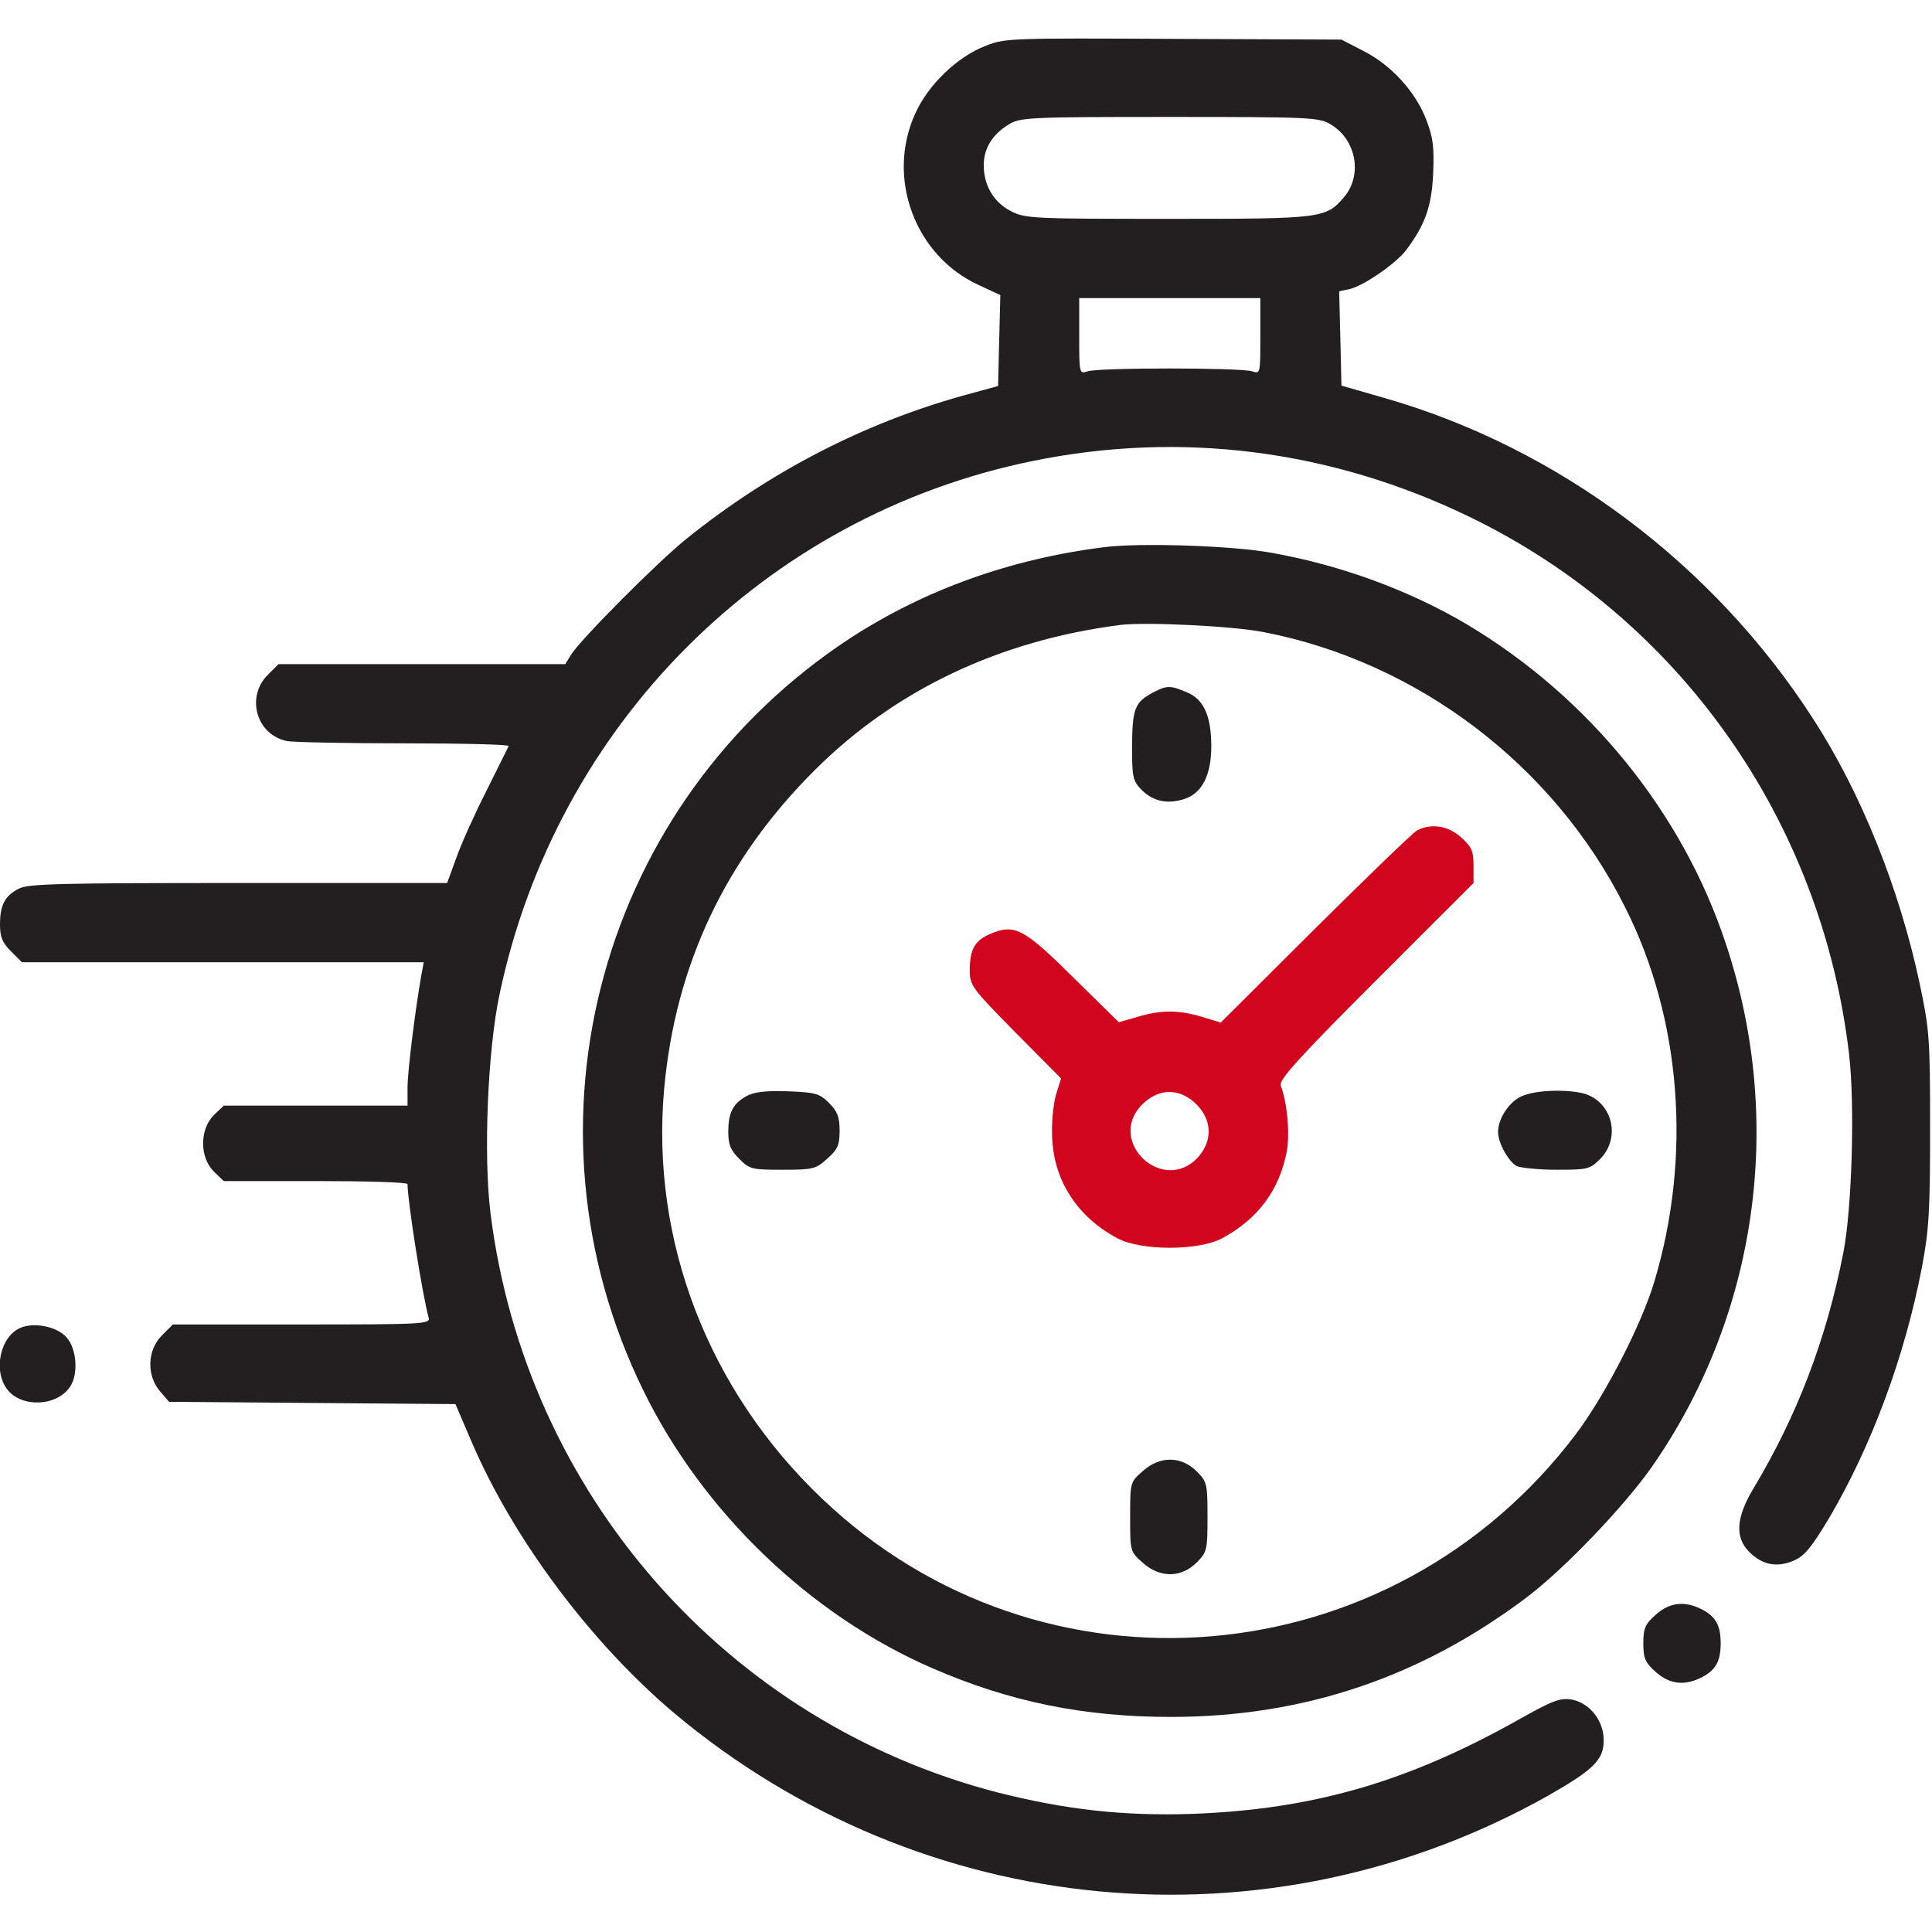
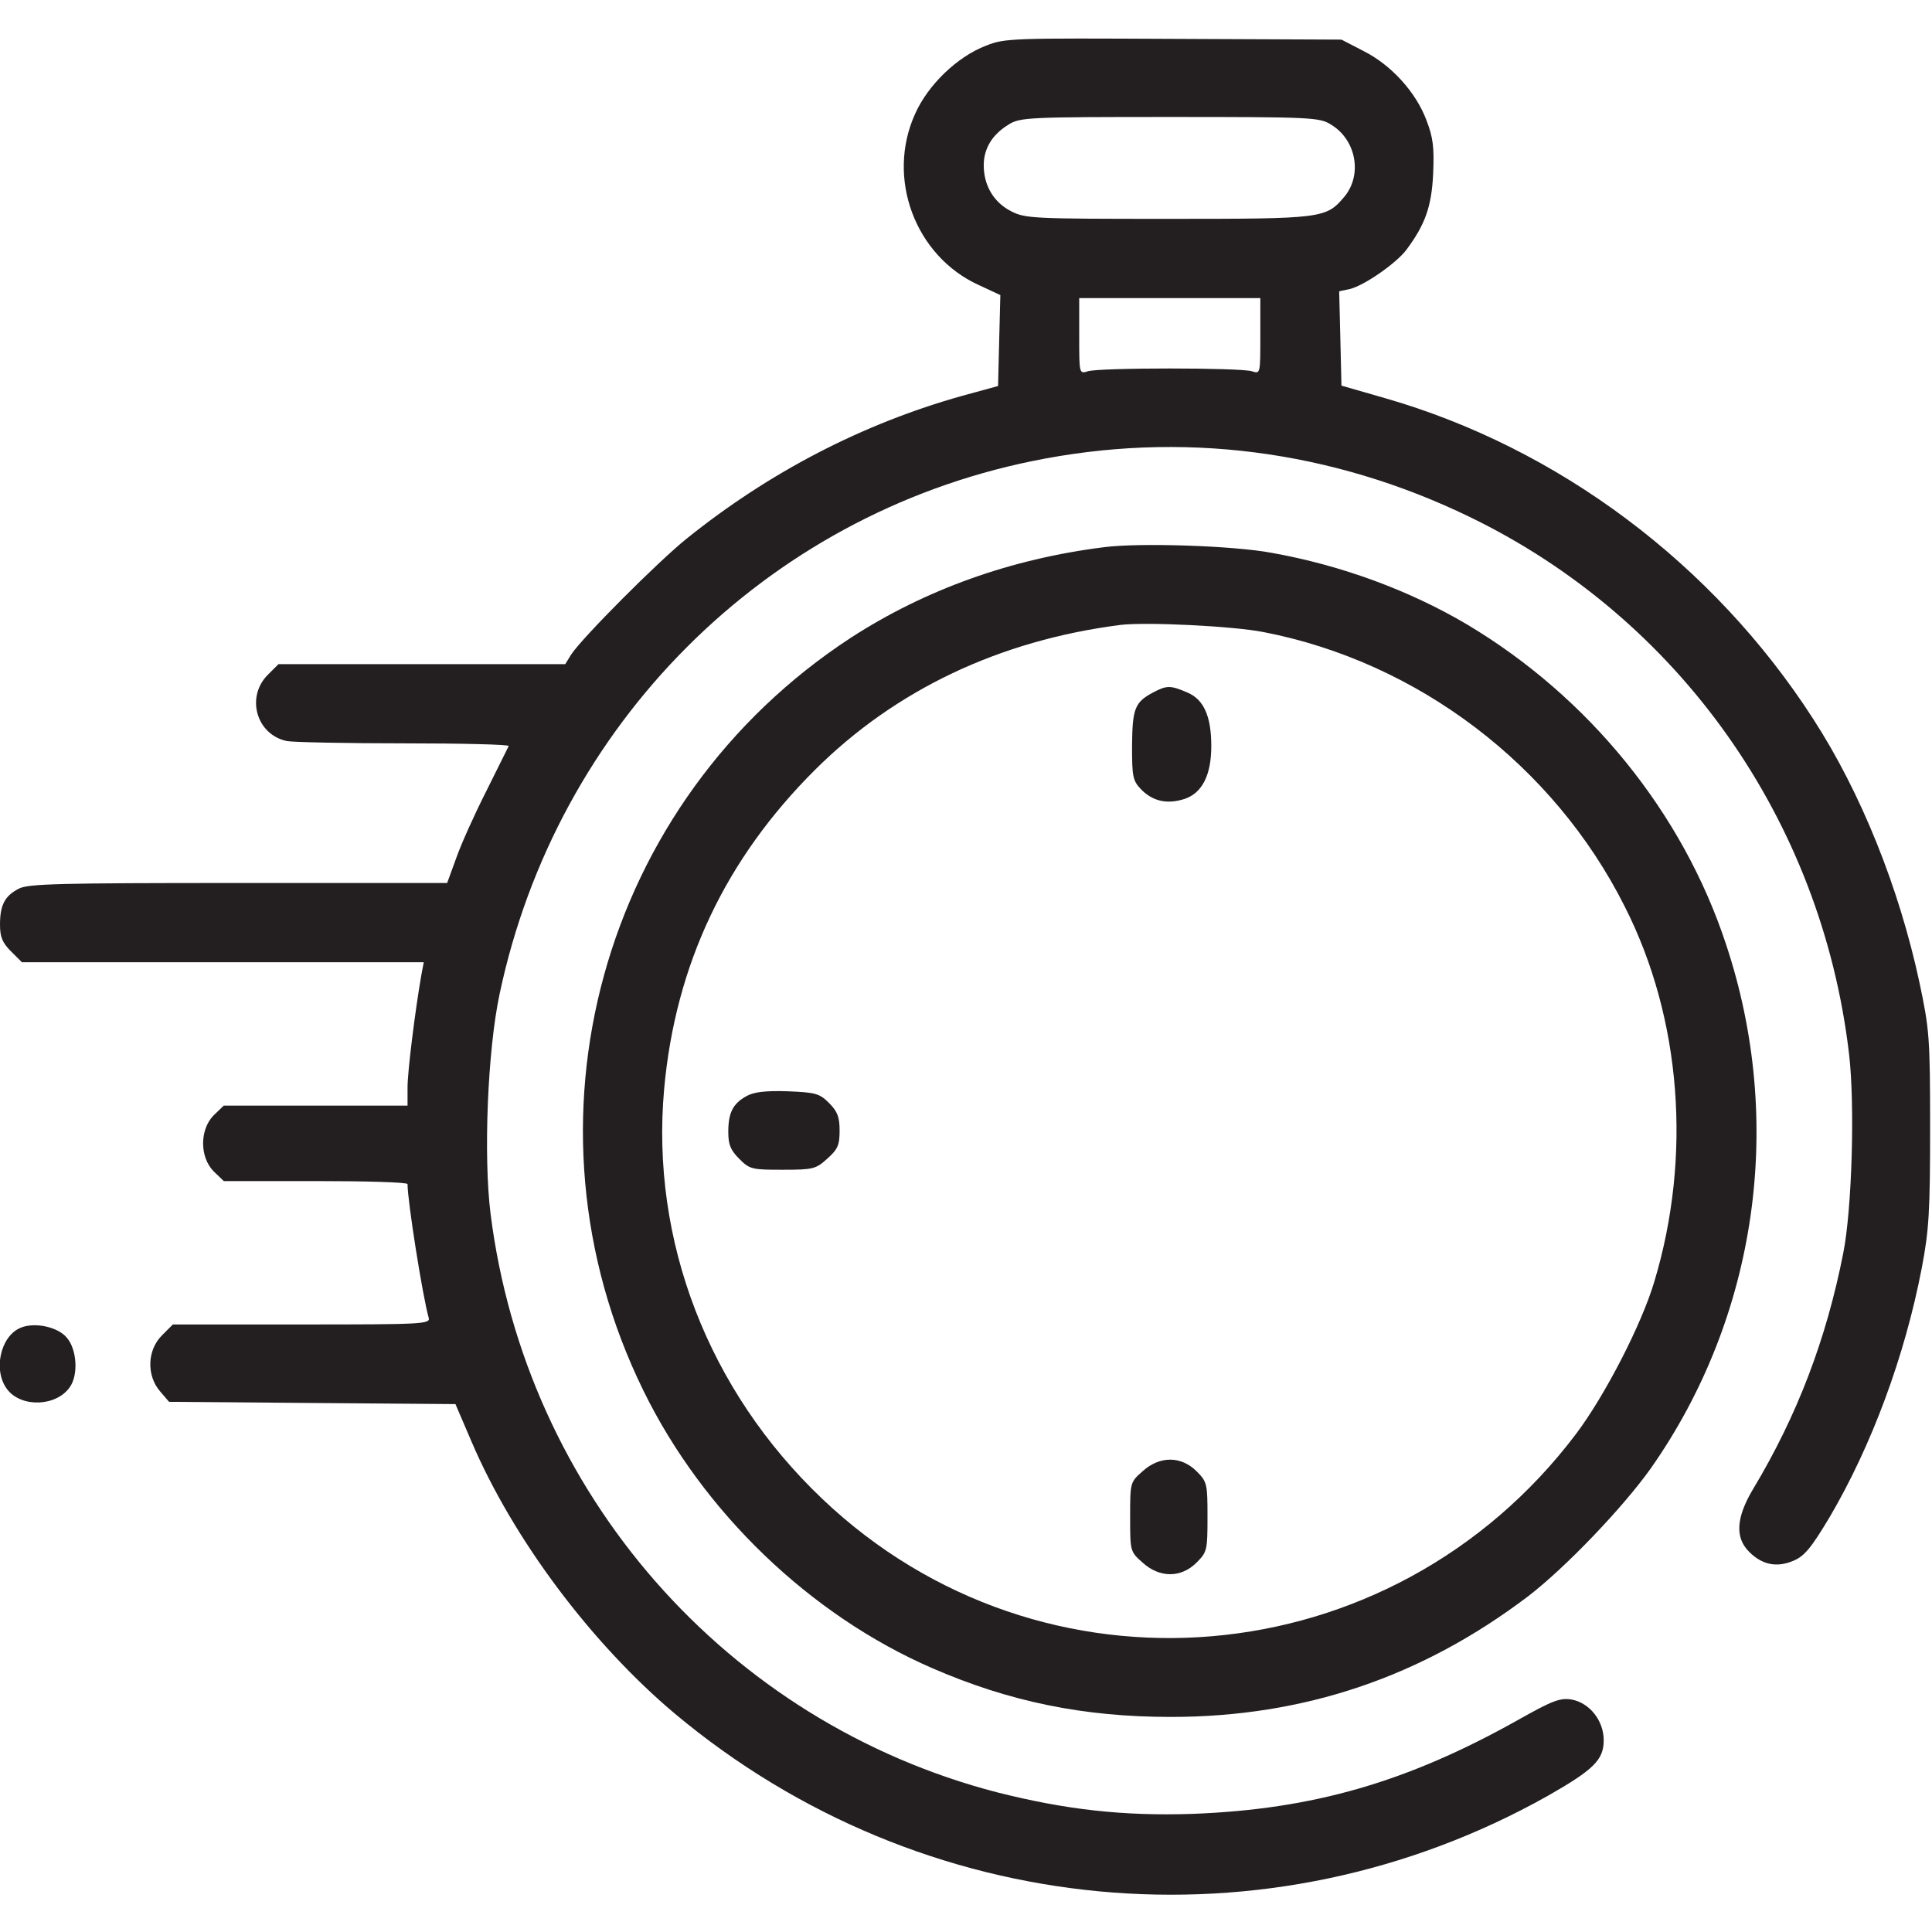
<svg xmlns="http://www.w3.org/2000/svg" width="50" height="50" viewBox="0 0 50 50" fill="none">
  <g clip-path="url(#clip0_8_94)">
    <path d="M25.518 1.182C24.776 1.465 24.014 2.197 23.682 2.949C22.93 4.609 23.682 6.621 25.322 7.373L25.889 7.637L25.859 8.809L25.83 9.99L24.902 10.244C22.324 10.967 19.912 12.217 17.764 13.945C17.012 14.551 15.078 16.494 14.785 16.934L14.629 17.188H10.918H7.207L6.924 17.471C6.357 18.047 6.641 19.023 7.432 19.18C7.607 19.209 8.965 19.238 10.469 19.238C11.973 19.238 13.184 19.268 13.164 19.307C13.145 19.355 12.881 19.873 12.588 20.469C12.285 21.064 11.934 21.846 11.807 22.207L11.572 22.852H6.172C1.543 22.852 0.732 22.871 0.488 22.998C0.127 23.184 6.10352e-05 23.418 6.10352e-05 23.926C6.10352e-05 24.248 0.059 24.395 0.283 24.619L0.566 24.902H5.772H10.967L10.899 25.264C10.742 26.172 10.547 27.725 10.547 28.145V28.613H8.164H5.791L5.527 28.867C5.166 29.238 5.166 29.941 5.527 30.312L5.791 30.566H8.164C9.473 30.566 10.547 30.596 10.547 30.645C10.547 31.084 10.938 33.555 11.094 34.102C11.143 34.268 10.938 34.277 7.813 34.277H4.473L4.19 34.561C3.809 34.941 3.789 35.596 4.141 36.006L4.375 36.279L8.086 36.309L11.787 36.338L12.197 37.295C13.281 39.834 15.303 42.529 17.461 44.346C23.867 49.707 32.813 50.547 40.059 46.475C41.24 45.801 41.504 45.547 41.504 45.039C41.504 44.531 41.143 44.072 40.674 43.984C40.381 43.936 40.186 44.004 39.287 44.512C36.416 46.123 33.975 46.826 30.859 46.943C29.072 47.002 27.588 46.836 25.811 46.387C18.799 44.57 13.604 38.643 12.695 31.406C12.51 29.922 12.617 27.188 12.93 25.723C14.404 18.75 19.795 13.35 26.709 11.934C30.557 11.143 34.453 11.641 38.037 13.379C43.457 16.006 47.139 21.221 47.852 27.266C48.008 28.574 47.93 31.279 47.705 32.422C47.266 34.658 46.514 36.631 45.371 38.535C44.932 39.268 44.893 39.795 45.273 40.166C45.605 40.498 45.986 40.576 46.416 40.391C46.699 40.273 46.875 40.059 47.354 39.258C48.438 37.412 49.297 35.098 49.736 32.812C49.922 31.836 49.951 31.357 49.951 29.199C49.951 26.846 49.932 26.641 49.678 25.439C49.151 22.979 48.164 20.518 46.924 18.604C44.346 14.6 40.332 11.592 35.84 10.303L34.717 9.98L34.688 8.76L34.658 7.539L34.932 7.48C35.303 7.393 36.143 6.807 36.397 6.465C36.885 5.811 37.051 5.342 37.09 4.492C37.119 3.809 37.09 3.564 36.914 3.105C36.641 2.383 36.006 1.68 35.283 1.318L34.717 1.025L30.371 1.006C26.201 0.986 26.006 0.986 25.518 1.182ZM34.443 3.223C35.098 3.613 35.264 4.521 34.795 5.088C34.316 5.654 34.248 5.664 30.225 5.664C26.738 5.664 26.533 5.654 26.172 5.469C25.723 5.244 25.459 4.805 25.459 4.277C25.459 3.838 25.684 3.477 26.104 3.223C26.396 3.037 26.621 3.027 30.273 3.027C33.926 3.027 34.151 3.037 34.443 3.223ZM32.617 8.701C32.617 9.678 32.617 9.678 32.402 9.609C32.109 9.512 28.438 9.512 28.154 9.609C27.93 9.678 27.93 9.678 27.93 8.701V7.715H30.273H32.617V8.701Z" fill="#231F20" />
    <path d="M28.584 14.16C26.152 14.463 23.936 15.264 22.021 16.504C15.547 20.732 13.252 29.062 16.65 35.986C18.193 39.141 20.977 41.807 24.131 43.174C26.133 44.043 28.047 44.434 30.303 44.434C33.75 44.434 36.797 43.398 39.551 41.309C40.518 40.566 42.002 39.014 42.725 37.998C45.478 34.072 46.201 29.033 44.668 24.434C43.545 21.025 41.113 18.037 37.969 16.162C36.484 15.283 34.717 14.629 32.91 14.307C31.914 14.121 29.502 14.043 28.584 14.16ZM32.695 16.357C36.69 17.129 40.215 19.805 42.051 23.467C43.516 26.357 43.789 29.932 42.812 33.174C42.48 34.287 41.533 36.123 40.781 37.119C36.016 43.418 26.963 44.199 21.279 38.789C18.33 35.986 16.836 32.109 17.188 28.184C17.48 24.961 18.779 22.227 21.094 19.922C23.174 17.852 25.869 16.572 29.004 16.172C29.668 16.094 31.895 16.201 32.695 16.357Z" fill="#231F20" />
    <path d="M29.844 17.92C29.365 18.174 29.307 18.34 29.297 19.297C29.297 20.117 29.316 20.205 29.541 20.439C29.844 20.742 30.215 20.82 30.664 20.674C31.113 20.518 31.348 20.059 31.348 19.307C31.348 18.535 31.152 18.096 30.723 17.92C30.293 17.734 30.195 17.734 29.844 17.92Z" fill="#231F20" />
-     <path d="M36.67 21.494C36.562 21.553 35.381 22.695 34.033 24.033L31.592 26.465L31.113 26.318C30.508 26.133 30.039 26.133 29.434 26.318L28.955 26.455L27.783 25.303C26.504 24.033 26.26 23.906 25.654 24.16C25.234 24.326 25.098 24.561 25.098 25.107C25.098 25.508 25.146 25.566 26.279 26.719L27.461 27.91L27.344 28.281C27.275 28.486 27.217 28.945 27.227 29.307C27.227 30.488 27.842 31.475 28.926 32.051C29.541 32.373 31.006 32.373 31.621 32.051C32.549 31.553 33.105 30.811 33.301 29.805C33.389 29.336 33.31 28.516 33.145 28.096C33.096 27.949 33.574 27.412 35.605 25.381L38.135 22.852V22.402C38.135 22.021 38.086 21.914 37.812 21.67C37.48 21.367 37.031 21.299 36.67 21.494ZM30.977 28.594C31.387 29.014 31.377 29.57 30.967 29.99C30.068 30.879 28.672 29.561 29.521 28.623C29.961 28.154 30.527 28.135 30.977 28.594Z" fill="#D2051E" />
    <path d="M19.316 28.369C18.965 28.564 18.848 28.799 18.848 29.297C18.848 29.619 18.906 29.766 19.131 29.99C19.404 30.264 19.463 30.273 20.254 30.273C21.045 30.273 21.113 30.254 21.406 29.99C21.68 29.746 21.729 29.639 21.729 29.258C21.729 28.906 21.67 28.76 21.455 28.545C21.211 28.301 21.113 28.271 20.381 28.242C19.805 28.223 19.502 28.262 19.316 28.369Z" fill="#231F20" />
-     <path d="M39.385 28.369C39.062 28.506 38.77 28.945 38.77 29.297C38.77 29.58 39.033 30.049 39.248 30.176C39.355 30.225 39.824 30.273 40.283 30.273C41.084 30.273 41.143 30.264 41.416 29.99C41.982 29.414 41.699 28.438 40.908 28.281C40.41 28.184 39.717 28.223 39.385 28.369Z" fill="#231F20" />
    <path d="M29.57 38.076C29.248 38.359 29.248 38.369 29.248 39.258C29.248 40.147 29.248 40.156 29.57 40.44C30.01 40.84 30.566 40.84 30.967 40.44C31.24 40.166 31.25 40.117 31.25 39.258C31.25 38.398 31.24 38.35 30.967 38.076C30.566 37.676 30.01 37.676 29.57 38.076Z" fill="#231F20" />
    <path d="M0.527 34.365C-3.17335e-06 34.59 -0.186 35.488 0.195 35.967C0.566 36.436 1.465 36.397 1.807 35.898C2.031 35.586 1.992 34.922 1.729 34.619C1.494 34.336 0.889 34.209 0.527 34.365Z" fill="#231F20" />
-     <path d="M42.852 41.787C42.578 42.031 42.529 42.139 42.529 42.529C42.529 42.92 42.578 43.027 42.852 43.272C43.213 43.594 43.603 43.633 44.043 43.408C44.404 43.223 44.531 42.988 44.531 42.529C44.531 42.07 44.404 41.836 44.043 41.65C43.603 41.426 43.213 41.465 42.852 41.787Z" fill="#231F20" />
  </g>
  <defs>
    <clipPath id="clip0_8_94">
      <rect width="50" height="50" fill="white" />
    </clipPath>
  </defs>
</svg>